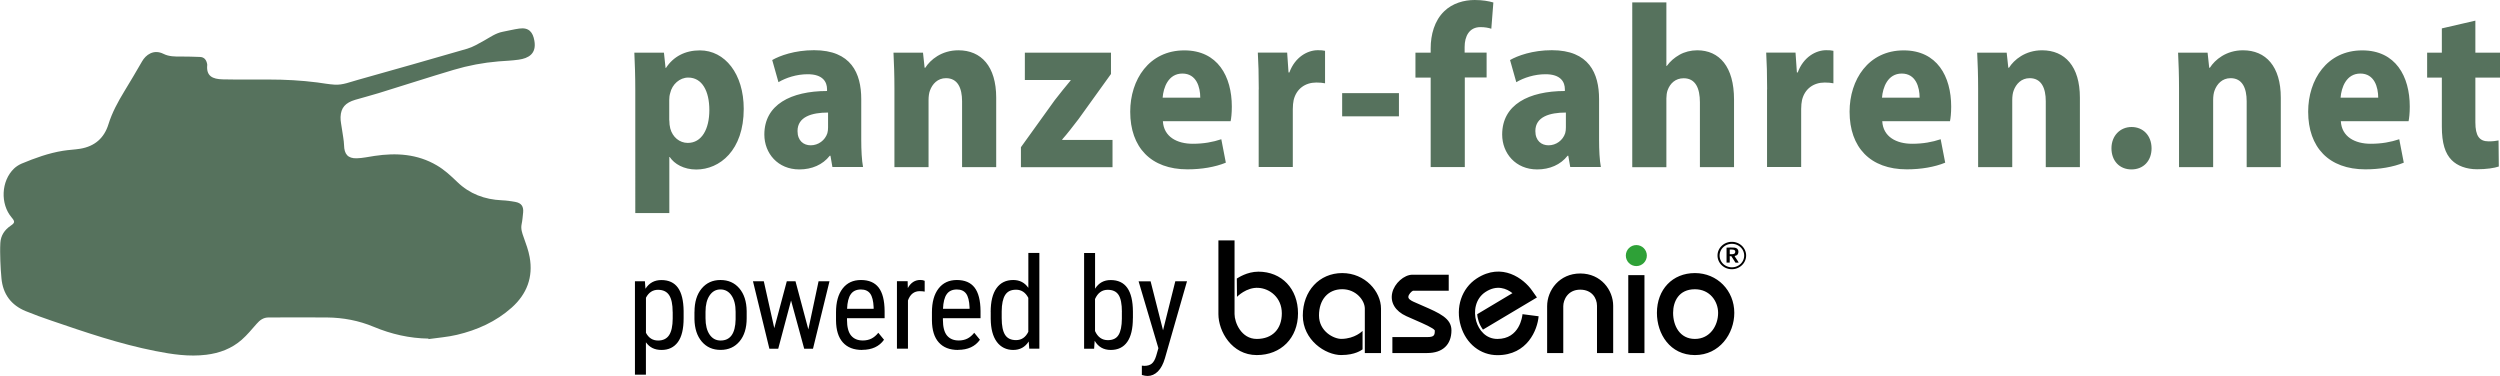
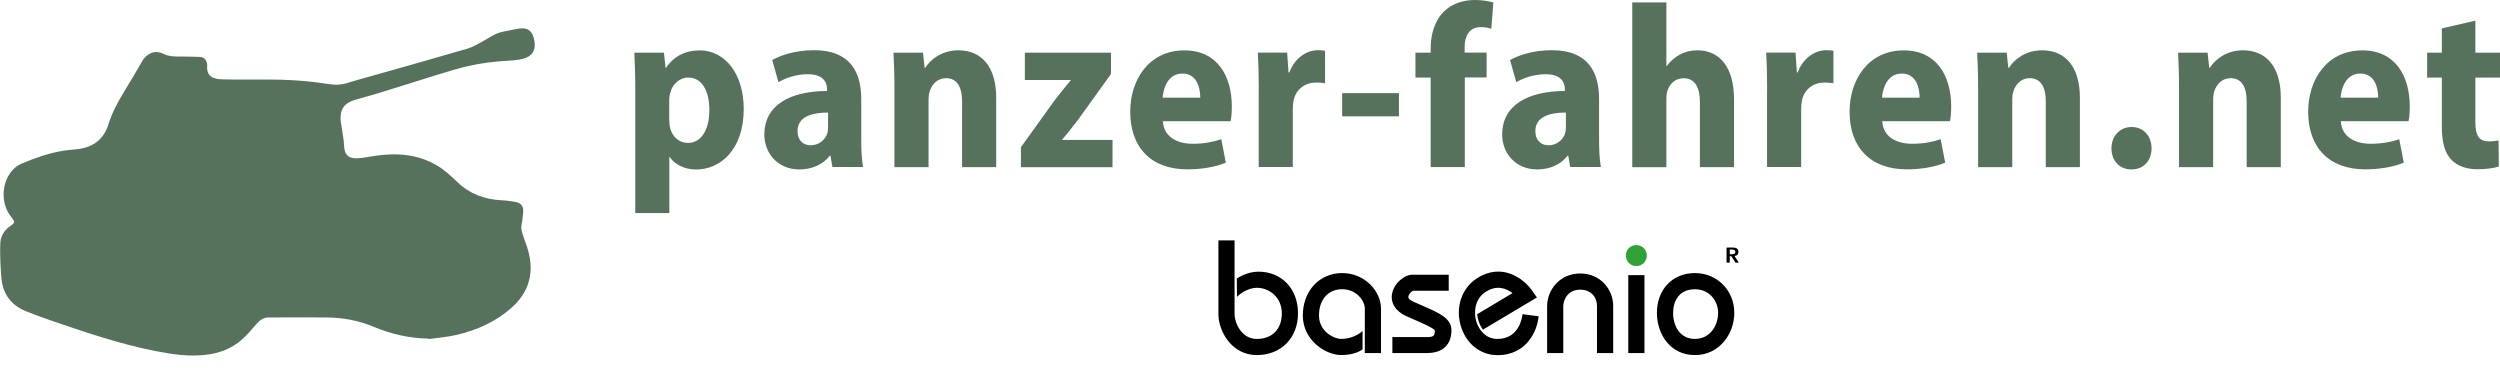
<svg xmlns="http://www.w3.org/2000/svg" xmlns:xlink="http://www.w3.org/1999/xlink" id="Ebene_2-2" viewBox="0 0 292.31 44">
  <defs>
    <symbol id="basenio" viewBox="0 0 245.15 71.97">
-       <path d="M243.92 43.59c-.49-.47-1.17-.76-1.92-.76s-1.43.29-1.92.76a2.515 2.515 0 0 0 0 3.66c.49.47 1.17.76 1.92.76s1.43-.29 1.92-.76a2.515 2.515 0 0 0 0-3.66m-1.93-1.2c.87 0 1.65.34 2.22.88.57.55.93 1.31.93 2.14s-.35 1.59-.93 2.14c-.57.55-1.36.88-2.23.88s-1.65-.34-2.22-.88c-.57-.55-.93-1.3-.93-2.14s.35-1.59.93-2.14a3.19 3.19 0 0 1 2.22-.88" />
      <path d="M240.82 46.97h.69c.04-.31.02-1.06.01-1.41h.36l.91 1.42h.7c-.04-.23-.75-1.13-.89-1.45.2-.12.37-.06.59-.27.34-.32.49-1.46-.6-1.59-.41-.05-1.35-.04-1.77 0v3.31zm.7-2.88h.48c.48 0 .89.16.7.71-.13.38-.72.32-1.17.32v-1.03z" style="fill-rule:evenodd" />
      <path d="M155.85 67.37c-3.55 0-8.51-3.32-8.51-8.73s3.65-9.36 8.69-9.36 8.56 4.05 8.56 7.84v9.8h-3.57v-9.8c0-1.79-1.9-4.28-4.99-4.28s-5.12 2.27-5.12 5.79 3.27 5.19 4.95 5.17c3.01-.04 4.61-1.73 4.66-1.76v4.07c-.2.13-1.6 1.25-4.66 1.25M137.18 67.37c-5.52 0-8.46-5.25-8.46-9.04V42.07h3.56v16.26c0 1.85 1.48 5.48 4.9 5.48s5.53-2.16 5.53-5.65-2.67-5.48-5.17-5.62c-2.67-.16-4.71 1.97-4.72 1.98l-.04-4.03c.25-.14 2.22-1.52 4.77-1.52 5.14 0 8.73 3.78 8.73 9.19 0 5.43-3.74 9.21-9.09 9.21M174.77 66.93h-7.67V63.4h7.67c1.54 0 1.69-.38 1.69-1.47-.3-.53-2.45-1.46-4.18-2.22-.66-.29-1.37-.6-2.11-.93-2.43-1.1-3.59-3.02-3.1-5.15.48-2.09 2.61-3.99 4.47-3.99h7.99v3.53h-7.88c-.35.15-1 .81-1.03 1.36-.03.45.59.82 1.11 1.06.73.33 1.42.63 2.07.91 3.68 1.6 6.33 2.76 6.33 5.4 0 3.19-1.95 5.02-5.34 5.02M195.81 58.33c-.05.55-.65 5.48-5.54 5.48-2.59 0-4.1-2-4.66-3.87-.64-2.15-.26-4.99 2.03-6.49 2.54-1.66 4.65-.76 5.95.26l-7.77 4.64c.02.56.17 1.08.32 1.59.19.63.54 1.25.94 1.82l11.91-7.1-1.11-1.57c-1.76-2.51-6.57-6.28-12.19-2.61-3.31 2.17-4.72 6.38-3.49 10.49 1.16 3.9 4.33 6.42 8.08 6.42 6.62 0 8.84-5.62 9.08-8.58l-3.54-.46zM215.8 66.93h-3.56V56.5c0-1.72-1.16-3.56-3.7-3.56-2.73 0-3.74 2.24-3.74 3.65v10.34h-3.56V56.59c0-3.55 2.73-7.22 7.31-7.22s7.26 3.67 7.26 7.13v10.43zM219.14 49.74h3.57v17.19h-3.57zM233.84 67.37c-5.5 0-8.38-4.68-8.38-9.31 0-5.17 3.44-8.78 8.38-8.78s8.69 3.86 8.69 8.78c0 4.58-3.25 9.31-8.69 9.31m0-14.52c-3.55 0-4.81 2.69-4.81 5.21 0 2.86 1.49 5.75 4.81 5.75s5.12-2.92 5.12-5.75c0-2.53-1.8-5.21-5.12-5.21" />
      <path d="M223.24 45.42c0 1.28-1.04 2.32-2.32 2.32s-2.32-1.04-2.32-2.32 1.04-2.32 2.32-2.32c1.28 0 2.32 1.04 2.32 2.32" style="fill:#2ea137" />
      <g>
-         <path d="M10.74 59.24c0 2.36-.42 4.11-1.27 5.27-.85 1.15-2.05 1.73-3.6 1.73s-2.64-.56-3.45-1.69v7.14H0v-20.6h2.2l.12 1.65c.82-1.28 1.98-1.92 3.51-1.92 1.63 0 2.85.57 3.66 1.7s1.22 2.84 1.25 5.1v1.62zm-2.42-1.39c0-1.67-.26-2.9-.77-3.69s-1.34-1.19-2.47-1.19-2.05.58-2.65 1.75v7.74c.6 1.14 1.49 1.7 2.68 1.7 1.1 0 1.91-.4 2.43-1.19.52-.79.78-2.01.79-3.64v-1.48zM13.14 57.84c0-2.16.52-3.87 1.57-5.14 1.05-1.26 2.44-1.89 4.16-1.89s3.11.61 4.16 1.84c1.05 1.23 1.59 2.9 1.62 5.02v1.57c0 2.15-.52 3.86-1.57 5.11s-2.44 1.88-4.18 1.88-3.1-.61-4.15-1.83c-1.04-1.22-1.58-2.87-1.62-4.95v-1.62zm2.43 1.4c0 1.53.3 2.73.9 3.61.6.88 1.41 1.31 2.43 1.31 2.14 0 3.25-1.55 3.31-4.65v-1.68c0-1.52-.3-2.72-.91-3.61-.6-.88-1.42-1.33-2.43-1.33s-1.8.44-2.4 1.33c-.6.88-.9 2.08-.9 3.6v1.42zM38.26 61.69l2.25-10.6h2.41l-3.64 14.88h-1.94l-2.9-10.64-2.83 10.64h-1.95l-3.62-14.88h2.39l2.31 10.34 2.76-10.34h1.92l2.83 10.6zM50.13 66.24c-1.85 0-3.27-.55-4.26-1.66-.99-1.1-1.49-2.72-1.51-4.86v-1.8c0-2.22.48-3.96 1.45-5.22.97-1.26 2.32-1.89 4.05-1.89s3.04.55 3.9 1.66 1.3 2.84 1.32 5.18v1.59h-8.3v.34c0 1.59.3 2.75.9 3.48.6.72 1.46 1.09 2.59 1.09.71 0 1.35-.14 1.89-.41.55-.27 1.06-.7 1.53-1.29l1.26 1.54c-1.05 1.48-2.66 2.23-4.83 2.23zm-.27-13.34c-1.01 0-1.76.35-2.24 1.04-.49.69-.76 1.77-.82 3.22h5.86v-.33c-.06-1.41-.32-2.42-.76-3.02-.44-.6-1.12-.91-2.03-.91zM63.94 53.37c-.34-.06-.71-.1-1.1-.1-1.25 0-2.12.68-2.61 2.05v10.64H57.8V51.08h2.36l.04 1.51c.65-1.19 1.57-1.79 2.76-1.79.38 0 .71.06.96.19v2.36zM71.29 66.24c-1.85 0-3.27-.55-4.26-1.66-.99-1.1-1.49-2.72-1.51-4.86v-1.8c0-2.22.48-3.96 1.45-5.22.97-1.26 2.32-1.89 4.05-1.89s3.04.55 3.9 1.66 1.3 2.84 1.32 5.18v1.59h-8.3v.34c0 1.59.3 2.75.9 3.48.6.72 1.46 1.09 2.59 1.09.71 0 1.35-.14 1.89-.41.55-.27 1.06-.7 1.53-1.29l1.26 1.54c-1.05 1.48-2.66 2.23-4.83 2.23zm-.27-13.34c-1.01 0-1.76.35-2.24 1.04-.49.69-.76 1.77-.82 3.22h5.86v-.33c-.06-1.41-.32-2.42-.76-3.02-.44-.6-1.12-.91-2.03-.91zM78.48 57.85c0-2.29.43-4.04 1.29-5.24.86-1.2 2.09-1.8 3.69-1.8 1.42 0 2.53.58 3.33 1.73v-7.7h2.43v21.12h-2.23l-.12-1.59c-.8 1.25-1.94 1.87-3.42 1.87s-2.75-.6-3.62-1.79c-.88-1.2-1.32-2.89-1.34-5.07v-1.53zm2.43 1.38c0 1.67.25 2.89.74 3.67s1.3 1.17 2.42 1.17c1.21 0 2.11-.61 2.71-1.83v-7.5c-.62-1.19-1.52-1.79-2.69-1.79s-1.92.39-2.42 1.17c-.49.78-.75 1.98-.76 3.6v1.48zM109.85 59.24c0 2.32-.42 4.07-1.25 5.24s-2.04 1.76-3.63 1.76-2.76-.68-3.55-2.03l-.12 1.76h-2.21V44.85h2.42v7.88c.8-1.27 1.94-1.91 3.44-1.91 1.63 0 2.86.58 3.67 1.73s1.23 2.9 1.24 5.22v1.47zm-2.42-1.39c0-1.76-.25-3.01-.74-3.76s-1.29-1.12-2.39-1.12c-1.26 0-2.19.68-2.8 2.03v7.07c.6 1.34 1.55 2.01 2.83 2.01 1.1 0 1.89-.38 2.36-1.15s.72-1.96.73-3.58v-1.5zM116.5 61.92l2.71-10.83h2.58l-4.87 16.98c-.37 1.27-.88 2.24-1.55 2.91-.67.66-1.43 1-2.28 1-.33 0-.75-.07-1.26-.22V69.7l.54.05c.71 0 1.26-.17 1.66-.5.4-.33.72-.91.97-1.74l.48-1.66-4.37-14.75h2.65l2.75 10.83z" />
-       </g>
+         </g>
    </symbol>
    <style>.cls-1{fill:#56725d}</style>
  </defs>
  <g id="Ebene_1-2">
    <path class="cls-1" d="M74.28 10.58c0-1.71-.05-3.16-.11-4.42h3.46l.19 1.78h.05c.86-1.32 2.23-2.05 3.96-2.05 2.93 0 5.13 2.74 5.13 6.84 0 4.85-2.8 7.09-5.56 7.09-1.44 0-2.56-.65-3.09-1.46h-.05v6.55h-3.98V10.58zm3.98 3.49c0 .35.04.68.11.95.27 1.02 1.09 1.69 2.05 1.69 1.63 0 2.52-1.61 2.52-3.84s-.85-3.8-2.47-3.8c-.99 0-1.88.78-2.11 1.82-.08.25-.11.53-.11.81v2.37zM97.33 19.54l-.23-1.33h-.08c-.83 1.06-2.1 1.6-3.56 1.6-2.51 0-4.09-1.88-4.09-4.08 0-3.5 3.11-5.08 7.33-5.09v-.21c0-.81-.45-1.76-2.28-1.75-1.27 0-2.53.41-3.4.93l-.73-2.59c.87-.5 2.62-1.15 4.89-1.15 4.34 0 5.52 2.7 5.52 5.71v4.76c0 1.21.06 2.39.21 3.19h-3.58zm-.51-6.38c-1.89 0-3.57.49-3.57 2.16 0 1.15.72 1.67 1.54 1.67.89 0 1.68-.58 1.95-1.42.06-.2.08-.45.08-.68v-1.73zM104.58 10.36c0-1.61-.05-2.98-.11-4.2h3.45l.19 1.76h.08c.58-.92 1.89-2.04 3.87-2.04 2.67 0 4.42 1.88 4.42 5.54v8.12h-3.99v-7.7c0-1.54-.51-2.7-1.88-2.7-.98 0-1.6.68-1.88 1.46-.1.26-.16.67-.16 1.09v7.85h-3.99v-9.18zM119.38 17.2l3.94-5.48c.66-.85 1.25-1.58 1.86-2.31v-.06h-5.35V6.16h10.07v2.49l-3.79 5.27c-.65.84-1.29 1.69-1.91 2.38v.06h5.88v3.19h-10.71v-2.34zM135.97 14.17c.1 1.83 1.66 2.64 3.49 2.64 1.29 0 2.36-.2 3.34-.53l.53 2.74c-1.24.51-2.83.78-4.49.78-4.27 0-6.69-2.57-6.69-6.74 0-3.73 2.19-7.17 6.33-7.17 3.9 0 5.55 3.04 5.55 6.57 0 .79-.07 1.38-.14 1.71h-7.92zm4.37-2.75c0-1.22-.44-2.82-2.09-2.82s-2.22 1.64-2.31 2.82h4.4zM147.18 10.45c0-1.77-.04-3.11-.11-4.3h3.43l.16 2.32h.1c.66-1.8 2.12-2.6 3.32-2.6.38 0 .57.01.85.07v3.8c-.29-.06-.6-.09-1.02-.09-1.29 0-2.33.72-2.65 2.05-.06.27-.1.65-.1 1.05v6.78h-3.99v-9.08zM163.57 10.89v2.71h-6.64v-2.71h6.64zM167.28 19.54V9.07h-1.78V6.16h1.78v-.51c0-1.58.44-3.24 1.59-4.34.97-.94 2.32-1.31 3.55-1.31.92 0 1.63.13 2.19.29l-.24 3.07c-.34-.11-.75-.19-1.27-.19-1.31 0-1.85 1.07-1.85 2.32v.66h2.57v2.91h-2.55v10.47h-3.99zM183.6 19.54l-.23-1.33h-.08c-.83 1.06-2.1 1.6-3.56 1.6-2.51 0-4.09-1.88-4.09-4.08 0-3.5 3.11-5.08 7.33-5.09v-.21c0-.81-.45-1.76-2.28-1.75-1.27 0-2.53.41-3.4.93l-.73-2.59c.87-.5 2.62-1.15 4.89-1.15 4.34 0 5.52 2.7 5.52 5.71v4.76c0 1.21.06 2.39.21 3.19h-3.58zm-.51-6.38c-1.89 0-3.57.49-3.57 2.16 0 1.15.72 1.67 1.54 1.67.89 0 1.68-.58 1.95-1.42.06-.2.08-.45.08-.68v-1.73zM190.85.28h3.99v7.43h.05c.4-.55.89-.97 1.49-1.31.58-.33 1.32-.52 2.06-.52 2.6 0 4.31 1.92 4.31 5.76v7.9h-3.99v-7.58c0-1.62-.5-2.81-1.9-2.81-.96 0-1.59.6-1.88 1.41-.09.24-.14.64-.14.94v8.05h-3.99V.28zM206.62 10.45c0-1.77-.04-3.11-.11-4.3h3.43l.16 2.32h.1c.66-1.8 2.12-2.6 3.32-2.6.38 0 .57.01.85.07v3.8c-.29-.06-.6-.09-1.02-.09-1.29 0-2.33.72-2.65 2.05-.06.27-.1.65-.1 1.05v6.78h-3.99v-9.08zM220.08 14.17c.1 1.83 1.66 2.64 3.49 2.64 1.29 0 2.36-.2 3.34-.53l.53 2.74c-1.24.51-2.83.78-4.49.78-4.27 0-6.69-2.57-6.69-6.74 0-3.73 2.19-7.17 6.33-7.17 3.9 0 5.55 3.04 5.55 6.57 0 .79-.07 1.38-.14 1.71h-7.92zm4.37-2.75c0-1.22-.44-2.82-2.09-2.82s-2.22 1.64-2.31 2.82h4.4zM231.29 10.36c0-1.61-.05-2.98-.11-4.2h3.45l.19 1.76h.08c.58-.92 1.89-2.04 3.87-2.04 2.67 0 4.42 1.88 4.42 5.54v8.12h-3.99v-7.7c0-1.54-.51-2.7-1.88-2.7-.98 0-1.6.68-1.88 1.46-.1.26-.16.67-.16 1.09v7.85h-3.99v-9.18zM246.88 17.34c0-1.46 1.01-2.49 2.35-2.49s2.33.98 2.34 2.49c0 1.46-.94 2.47-2.35 2.47s-2.34-1.02-2.34-2.47zM254.78 10.36c0-1.61-.05-2.98-.11-4.2h3.45l.19 1.76h.08c.58-.92 1.89-2.04 3.87-2.04 2.67 0 4.42 1.88 4.42 5.54v8.12h-3.99v-7.7c0-1.54-.51-2.7-1.88-2.7-.98 0-1.6.68-1.88 1.46-.1.26-.16.67-.16 1.09v7.85h-3.99v-9.18zM273.7 14.17c.1 1.83 1.66 2.64 3.49 2.64 1.29 0 2.36-.2 3.34-.53l.53 2.74c-1.24.51-2.83.78-4.49.78-4.27 0-6.69-2.57-6.69-6.74 0-3.73 2.19-7.17 6.33-7.17 3.9 0 5.55 3.04 5.55 6.57 0 .79-.07 1.38-.14 1.71h-7.92zm4.37-2.75c0-1.22-.44-2.82-2.09-2.82s-2.22 1.64-2.31 2.82h4.4zM289.43 2.41v3.75h2.88v2.91h-2.88v5.23c0 1.6.47 2.23 1.56 2.23.48 0 .85-.05 1.15-.11l.03 3.05c-.52.18-1.45.32-2.54.32-1.25 0-2.31-.4-2.97-1.07-.76-.76-1.15-1.96-1.15-3.92V9.07h-1.72V6.16h1.72V3.32l3.93-.91zM50.12 39.59c-2.24-.03-4.37-.52-6.43-1.38-1.74-.73-3.56-1.07-5.44-1.09-2.29-.03-4.57 0-6.86 0-.6 0-1.02.32-1.39.75-.56.63-1.1 1.3-1.73 1.85-1.18 1.04-2.6 1.57-4.15 1.76-2.02.25-4-.05-5.97-.44-4.16-.82-8.17-2.19-12.17-3.56-1-.34-2-.7-2.97-1.1-1.71-.7-2.67-1.99-2.84-3.84-.06-.68-.11-1.35-.13-2.03-.02-.7-.04-1.4 0-2.1.05-.87.49-1.53 1.21-2.02.5-.33.51-.49.12-.95-1.36-1.59-1.24-4.28.27-5.73.25-.24.57-.44.89-.58 1.56-.65 3.16-1.23 4.84-1.5.67-.11 1.35-.13 2.02-.24 1.68-.28 2.79-1.24 3.29-2.86.43-1.38 1.11-2.62 1.85-3.84.71-1.16 1.4-2.33 2.08-3.51.43-.76 1.35-1.46 2.51-.88.64.32 1.35.32 2.06.31.74 0 1.47.02 2.21.05.5.02.74.35.83.82 0 .04.02.09.01.13-.13 1.3.64 1.64 1.8 1.67 1.8.04 3.59.01 5.39.02 1.9 0 3.79.1 5.67.34.68.09 1.36.22 2.05.26.94.06 1.81-.32 2.7-.56 4.26-1.2 8.53-2.4 12.78-3.64.69-.2 1.34-.6 1.98-.95.7-.39 1.35-.87 2.16-1.03.66-.12 1.3-.29 1.96-.38 1.14-.16 1.59.45 1.76 1.41.28 1.55-.7 2.07-1.84 2.23-.78.11-1.58.14-2.36.2-1.78.15-3.53.48-5.24.99-2.93.87-5.84 1.82-8.77 2.72-.9.28-1.82.51-2.73.78-1.15.34-1.68.92-1.72 2.01-.02.5.12 1.01.18 1.52.08.59.21 1.19.23 1.78.02 1.04.44 1.56 1.49 1.53.7-.02 1.39-.18 2.08-.28 2.54-.38 5-.23 7.28 1.11.89.52 1.64 1.22 2.38 1.93 1.45 1.41 3.22 2.06 5.22 2.15.54.02 1.09.1 1.62.2.67.13.93.53.87 1.21-.05.46-.08.93-.18 1.39-.11.55.06 1.02.24 1.52.27.76.56 1.53.7 2.32.43 2.35-.33 4.33-2.1 5.91-1.84 1.64-4.03 2.62-6.4 3.18-1.09.26-2.22.34-3.33.5v-.09z" />
    <use width="245.15" height="71.97" transform="matrix(.53 0 0 .53 74.24 5.81)" xlink:href="#basenio" />
  </g>
</svg>